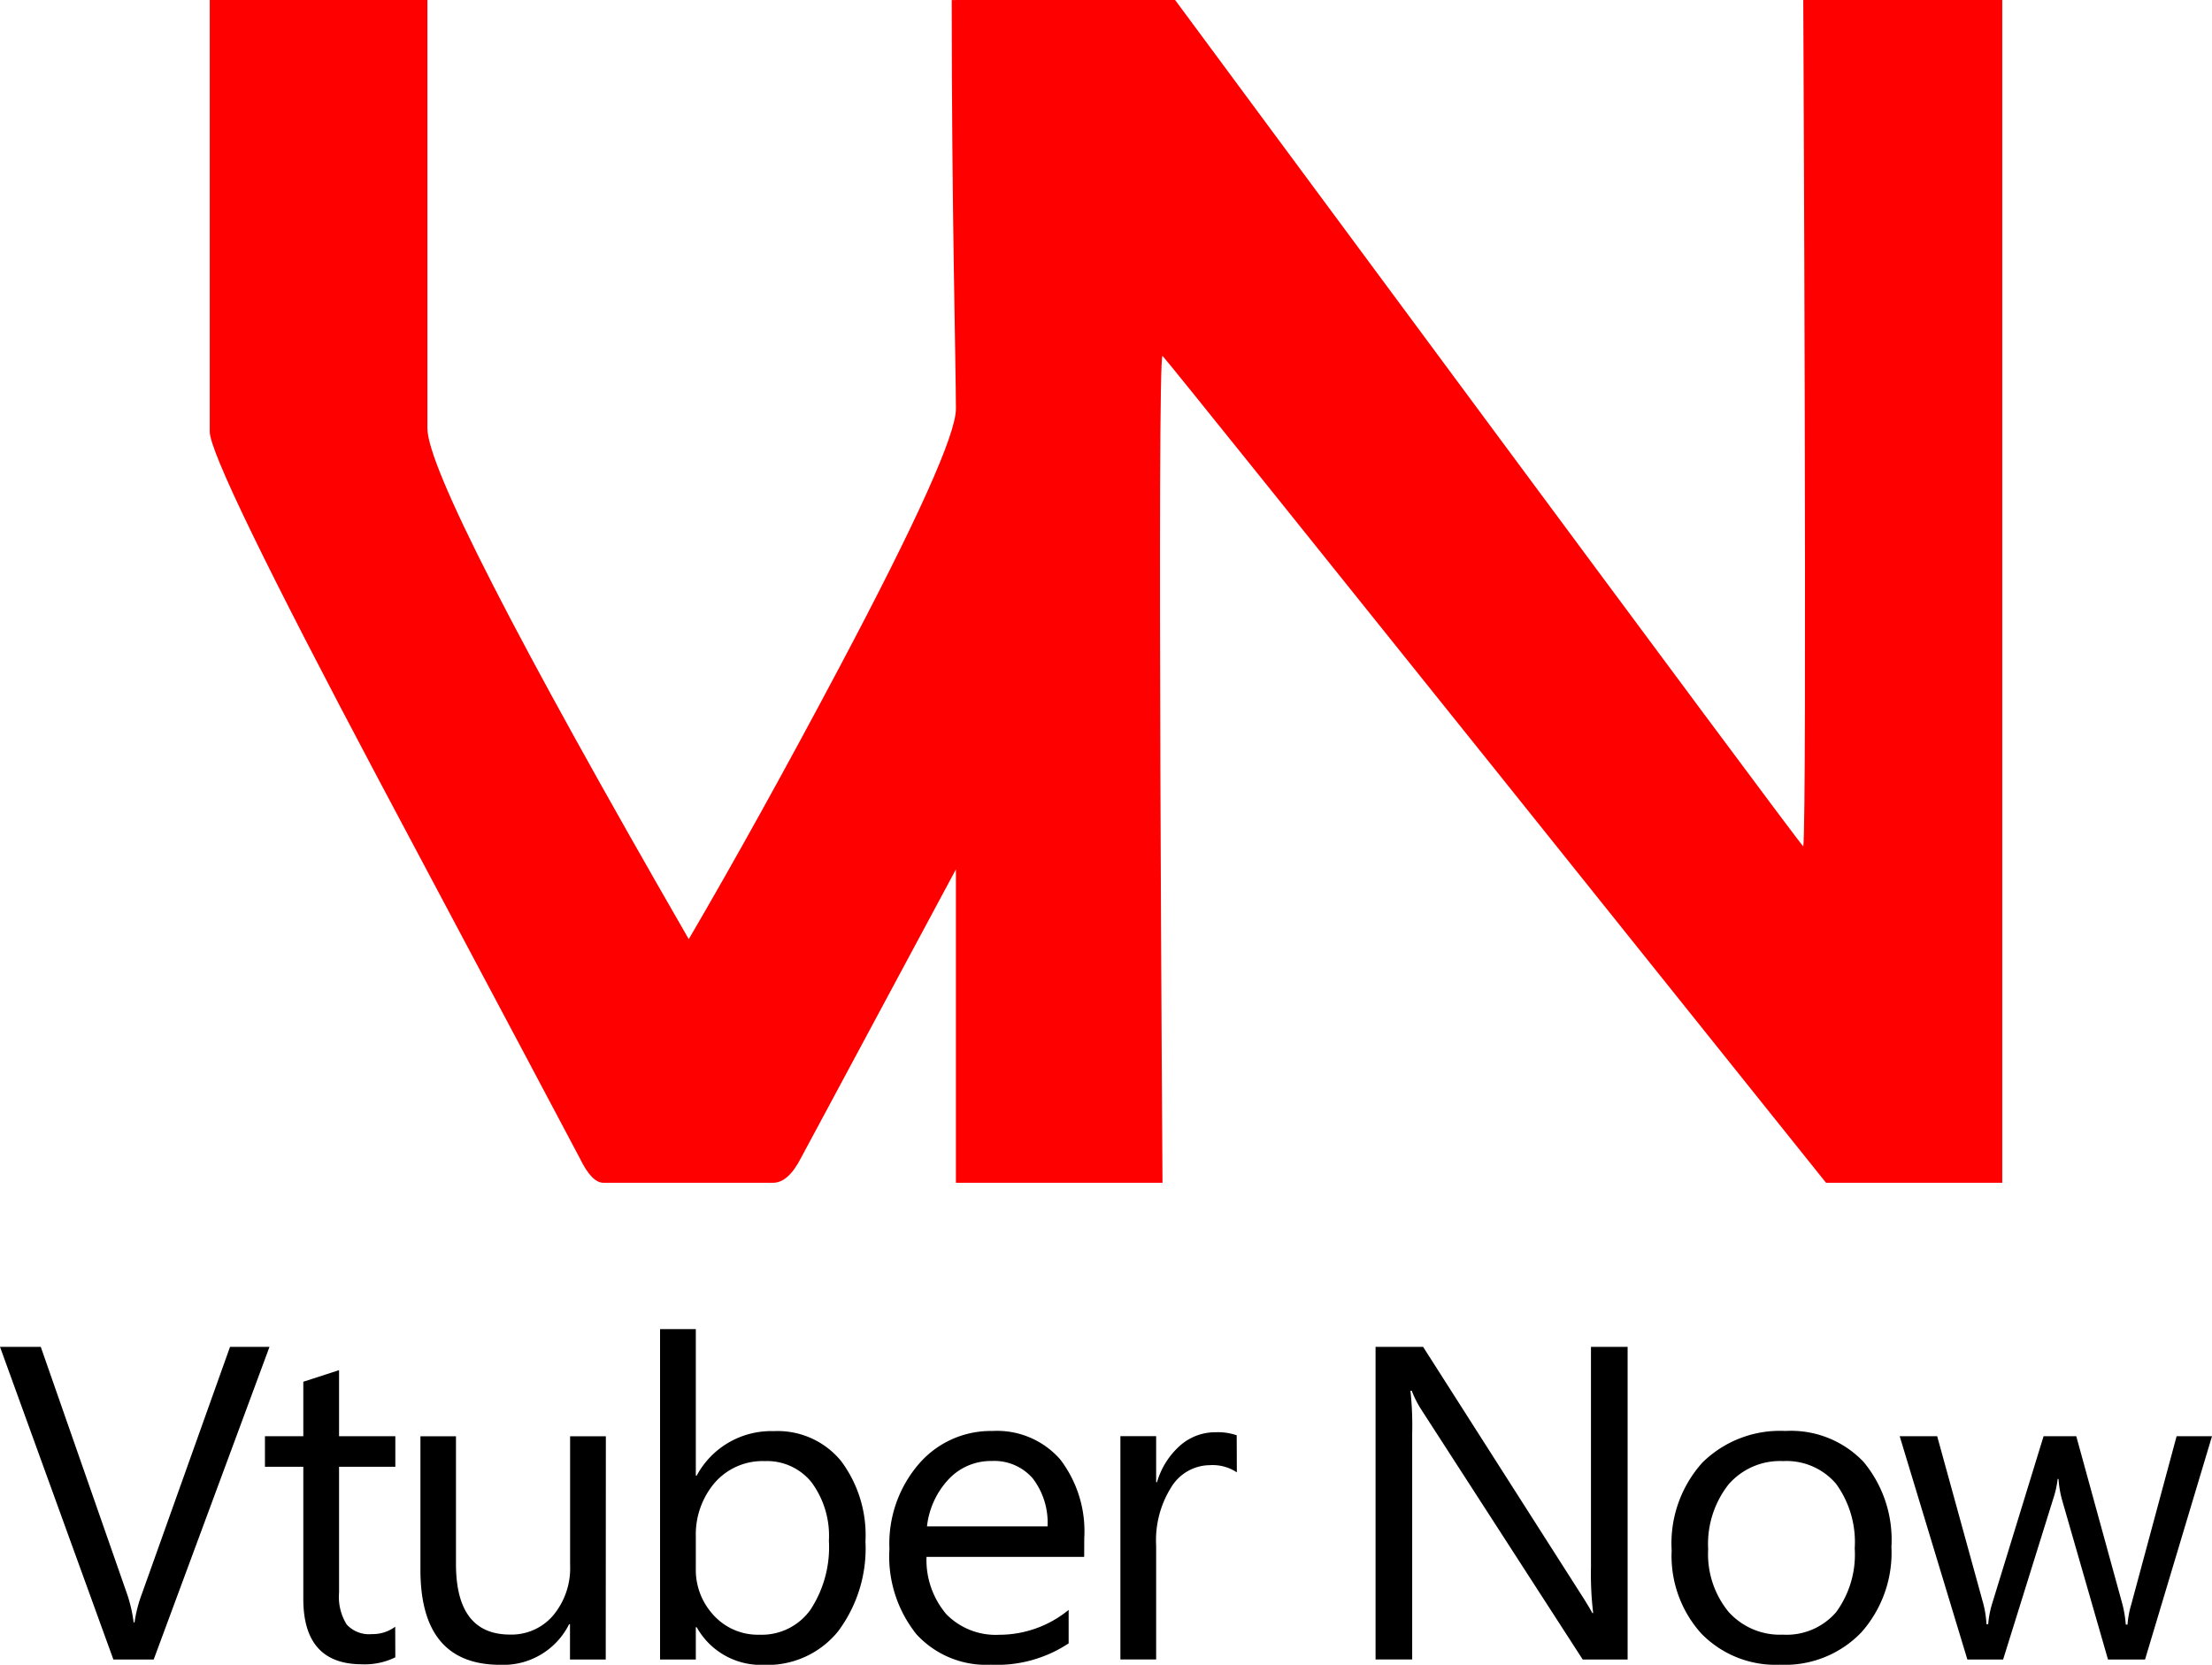
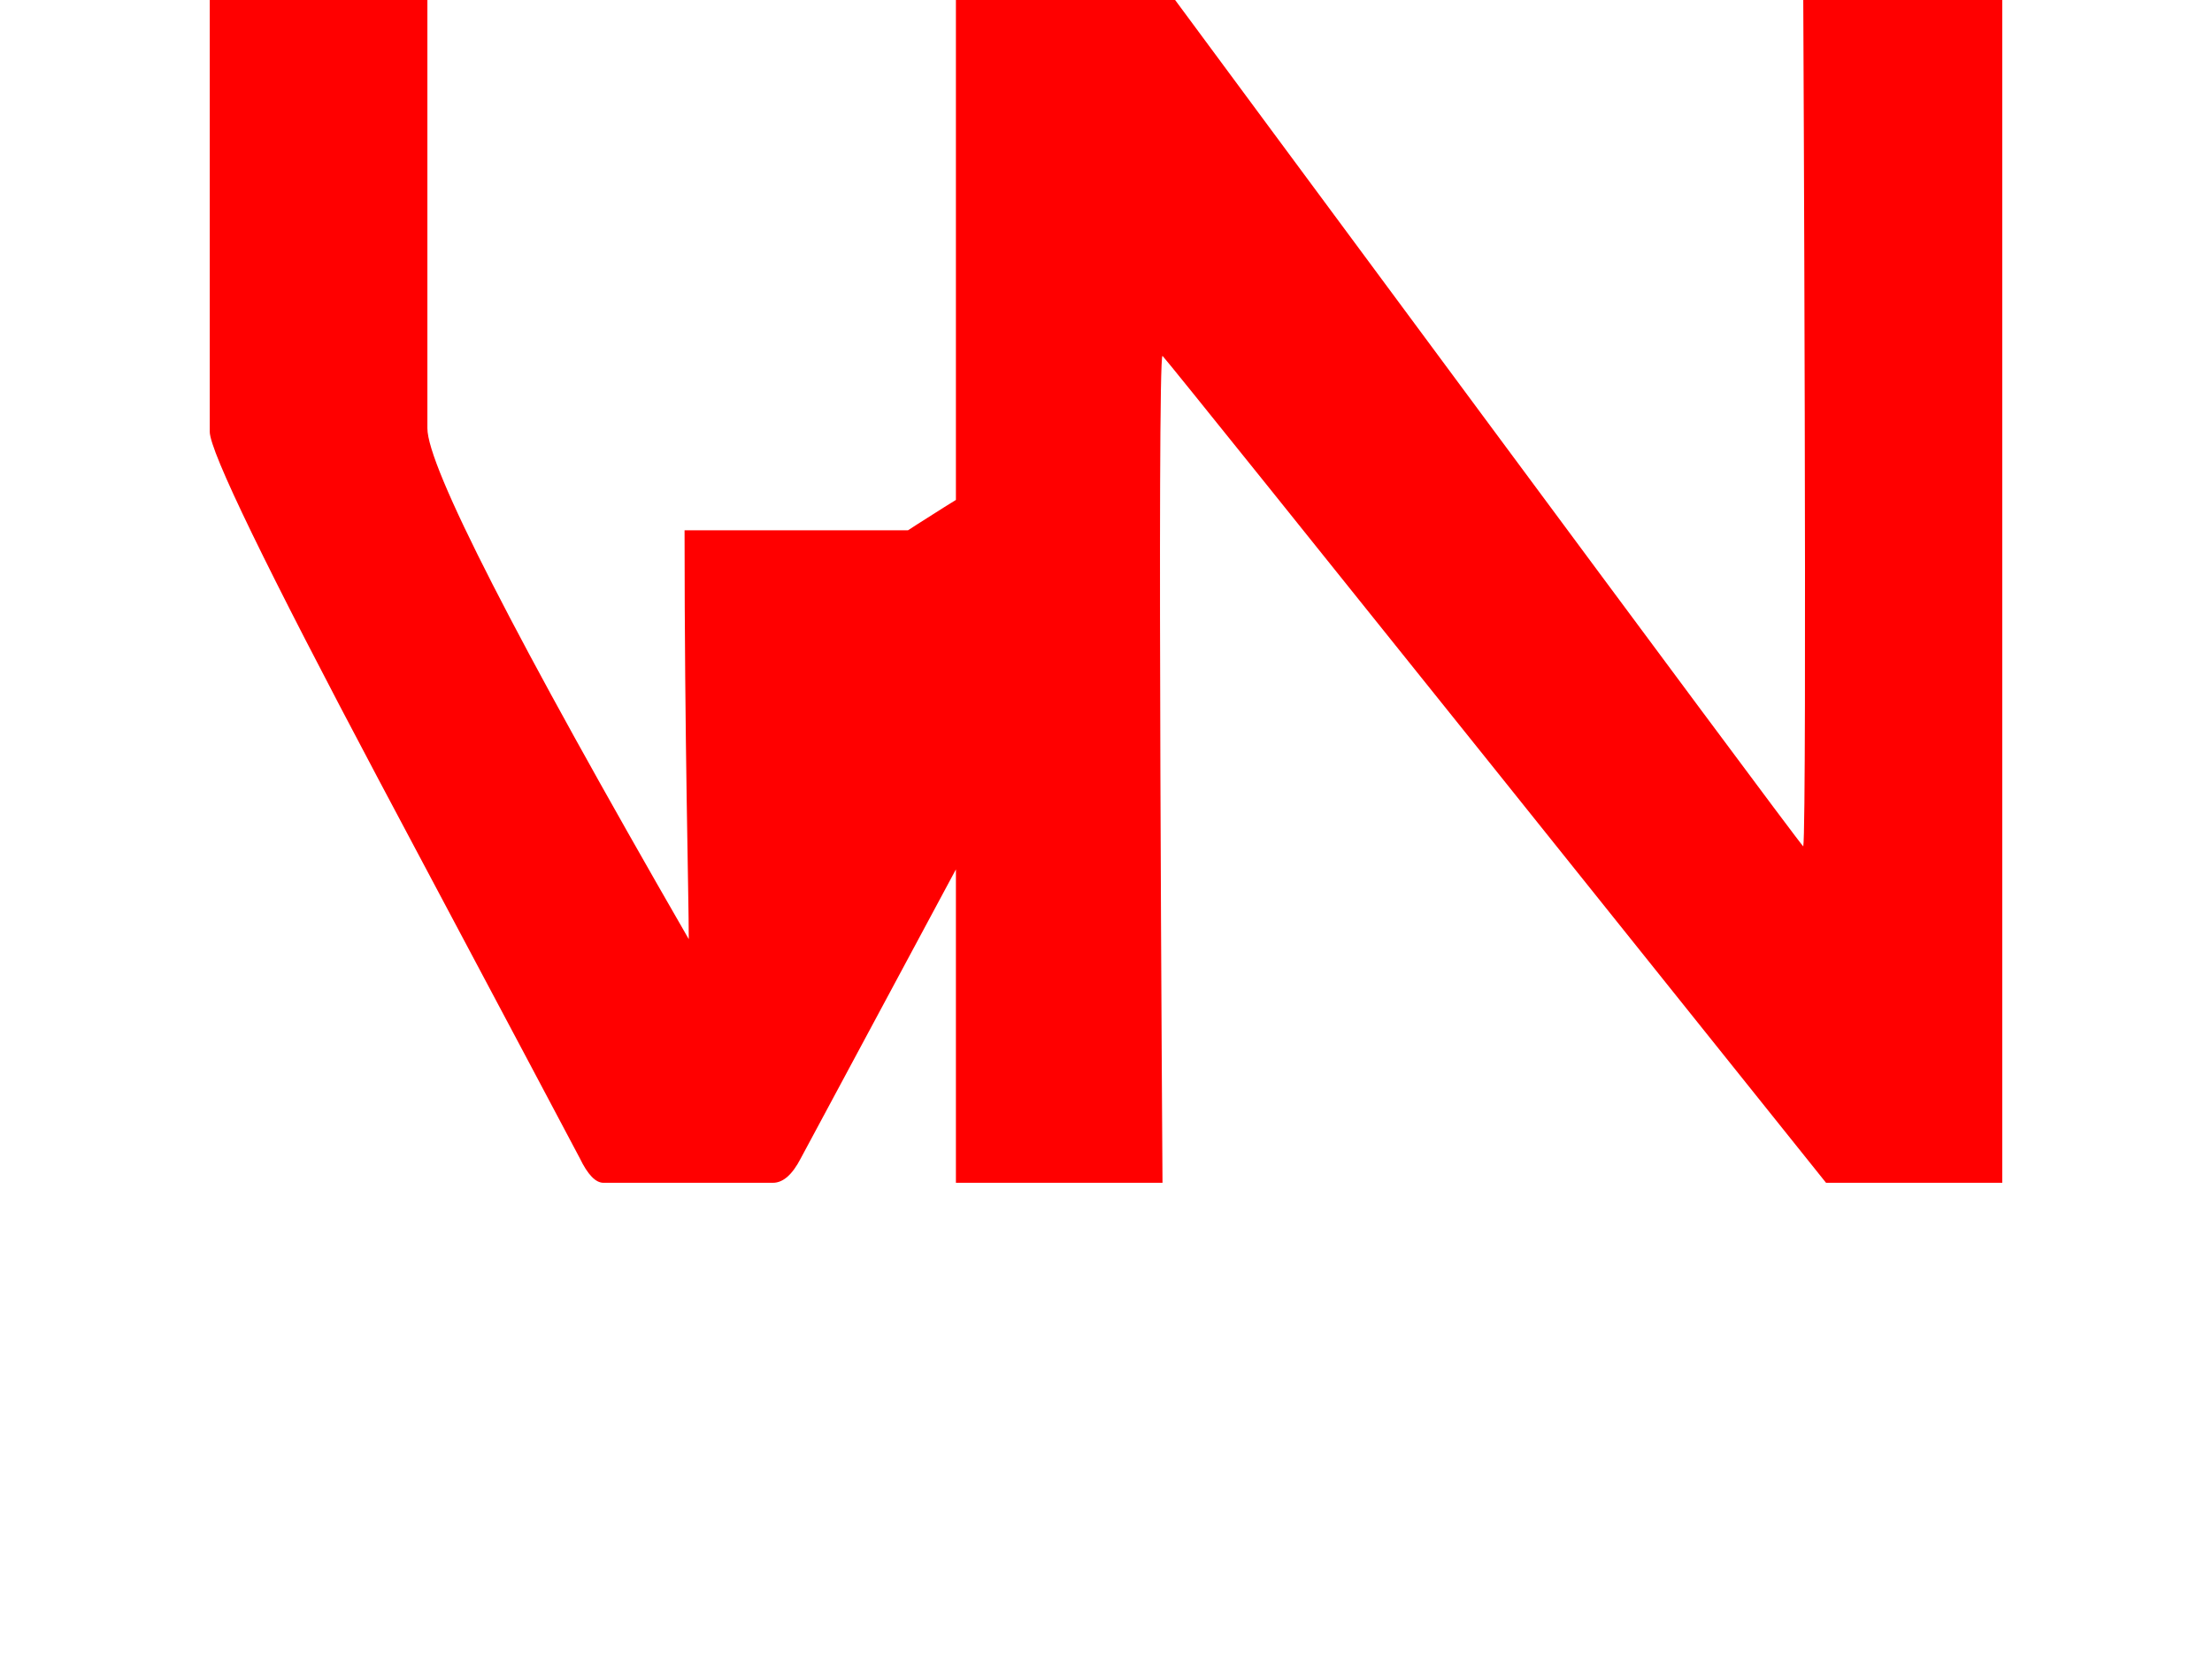
<svg xmlns="http://www.w3.org/2000/svg" width="76.226" height="57.374" viewBox="0 0 76.226 57.374">
  <g id="グループ_3515" data-name="グループ 3515" transform="translate(291.304 106.607)">
    <g id="グループ_3498" data-name="グループ 3498" transform="translate(-321 -120)">
-       <path id="パス_29" data-name="パス 29" d="M-40.277-14.189l-3.99,10.775h-1.39l-3.907-10.775h1.405l2.983,8.543a5.073,5.073,0,0,1,.218.954h.03a4.68,4.68,0,0,1,.248-.969l3.043-8.528Zm4.336,10.7a2.376,2.376,0,0,1-1.15.24q-2.021,0-2.021-2.254v-4.553h-1.322v-1.052h1.322v-1.878l1.232-.4v2.277h1.939v1.052h-1.939V-5.72a1.8,1.8,0,0,0,.263,1.1,1.049,1.049,0,0,0,.872.331,1.3,1.3,0,0,0,.8-.255Zm7.251.075h-1.232V-4.631h-.03a2.531,2.531,0,0,1-2.374,1.4q-2.75,0-2.75-3.276v-4.6h1.225v4.4q0,2.434,1.863,2.434A1.885,1.885,0,0,0-30.5-4.935a2.544,2.544,0,0,0,.582-1.739v-4.433h1.232Zm3.134-1.112h-.03v1.112h-1.232V-14.8h1.232v5.049h.03a2.914,2.914,0,0,1,2.66-1.533,2.82,2.82,0,0,1,2.318,1.033,4.266,4.266,0,0,1,.838,2.769,4.769,4.769,0,0,1-.939,3.092,3.127,3.127,0,0,1-2.57,1.161A2.531,2.531,0,0,1-25.555-4.526Zm-.03-3.1v1.074a2.288,2.288,0,0,0,.62,1.619,2.058,2.058,0,0,0,1.574.665,2.063,2.063,0,0,0,1.754-.857A3.93,3.93,0,0,0-21-7.509,3.1,3.1,0,0,0-21.6-9.522a1.964,1.964,0,0,0-1.608-.729,2.183,2.183,0,0,0-1.728.748A2.745,2.745,0,0,0-25.585-7.629Zm13.383.676h-5.433a2.878,2.878,0,0,0,.691,1.984,2.383,2.383,0,0,0,1.818.7,3.78,3.78,0,0,0,2.389-.857V-3.97a4.466,4.466,0,0,1-2.682.736,3.252,3.252,0,0,1-2.562-1.048,4.29,4.29,0,0,1-.932-2.949,4.207,4.207,0,0,1,1.018-2.927,3.265,3.265,0,0,1,2.528-1.131,2.893,2.893,0,0,1,2.337.977A4.073,4.073,0,0,1-12.2-7.6ZM-13.465-8a2.507,2.507,0,0,0-.515-1.661,1.754,1.754,0,0,0-1.409-.594,1.991,1.991,0,0,0-1.48.624A2.83,2.83,0,0,0-17.62-8Zm6.523-1.863a1.507,1.507,0,0,0-.932-.248,1.573,1.573,0,0,0-1.319.744,3.439,3.439,0,0,0-.53,2.029v3.922h-1.232v-7.694h1.232v1.585h.03a2.687,2.687,0,0,1,.8-1.266,1.833,1.833,0,0,1,1.21-.455,2.012,2.012,0,0,1,.736.105ZM6.524-3.414H4.976L-.569-12a3.589,3.589,0,0,1-.346-.676H-.96A11.093,11.093,0,0,1-.9-11.2v7.784H-2.162V-14.189H-.524L4.871-5.735q.338.526.436.721h.03A11.4,11.4,0,0,1,5.261-6.6v-7.589H6.524Zm5.26.18A3.569,3.569,0,0,1,9.06-4.312,3.994,3.994,0,0,1,8.042-7.171,4.161,4.161,0,0,1,9.1-10.2a3.809,3.809,0,0,1,2.863-1.09,3.451,3.451,0,0,1,2.686,1.059,4.2,4.2,0,0,1,.966,2.938,4.134,4.134,0,0,1-1.041,2.949A3.647,3.647,0,0,1,11.784-3.233Zm.09-7.018A2.344,2.344,0,0,0,10-9.444,3.317,3.317,0,0,0,9.3-7.216,3.137,3.137,0,0,0,10-5.059a2.375,2.375,0,0,0,1.871.789,2.253,2.253,0,0,0,1.837-.774,3.358,3.358,0,0,0,.642-2.2,3.416,3.416,0,0,0-.642-2.224A2.243,2.243,0,0,0,11.874-10.251Zm14.788-.857L24.355-3.414H23.078L21.493-8.921a3.589,3.589,0,0,1-.12-.714h-.03a3.37,3.37,0,0,1-.158.7L19.464-3.414H18.232L15.9-11.108h1.292l1.593,5.786a3.485,3.485,0,0,1,.105.691h.06a3.233,3.233,0,0,1,.135-.706l1.773-5.771h1.127l1.593,5.8a4.141,4.141,0,0,1,.113.691h.06a3.2,3.2,0,0,1,.128-.691l1.563-5.8Z" transform="translate(79.26 74)" />
-       <path id="パス_28" data-name="パス 28" d="M11.011-8.158c0,.814-.718,4.882-4.514,12.049L-.709,17.314q-.436.843-.959.843h-5.84q-.407,0-.814-.843Q-8.408,17.14-15.236,4.3q-5.84-11.012-5.84-12.029V-22.607h7.5v14.76q0,1.976,9.007,17.607Q-2.191,5.692.6.433,4.637-7.179,4.637-8.515c0-1.511-.145-6.77-.145-14.091h7.7S11.011-9.591,11.011-8.158ZM40.694,18.157H34.622s-22.653-28.309-22.866-28.5c-.194,0,0,28.5,0,28.5H4.637V-22.607h7.554S33.488,6.2,33.837,6.564c.136-.814,0-29.171,0-29.171h6.857Z" transform="translate(58 36)" fill="red" />
+       <path id="パス_28" data-name="パス 28" d="M11.011-8.158c0,.814-.718,4.882-4.514,12.049L-.709,17.314q-.436.843-.959.843h-5.84q-.407,0-.814-.843Q-8.408,17.14-15.236,4.3q-5.84-11.012-5.84-12.029V-22.607h7.5v14.76q0,1.976,9.007,17.607c0-1.511-.145-6.77-.145-14.091h7.7S11.011-9.591,11.011-8.158ZM40.694,18.157H34.622s-22.653-28.309-22.866-28.5c-.194,0,0,28.5,0,28.5H4.637V-22.607h7.554S33.488,6.2,33.837,6.564c.136-.814,0-29.171,0-29.171h6.857Z" transform="translate(58 36)" fill="red" />
    </g>
  </g>
</svg>